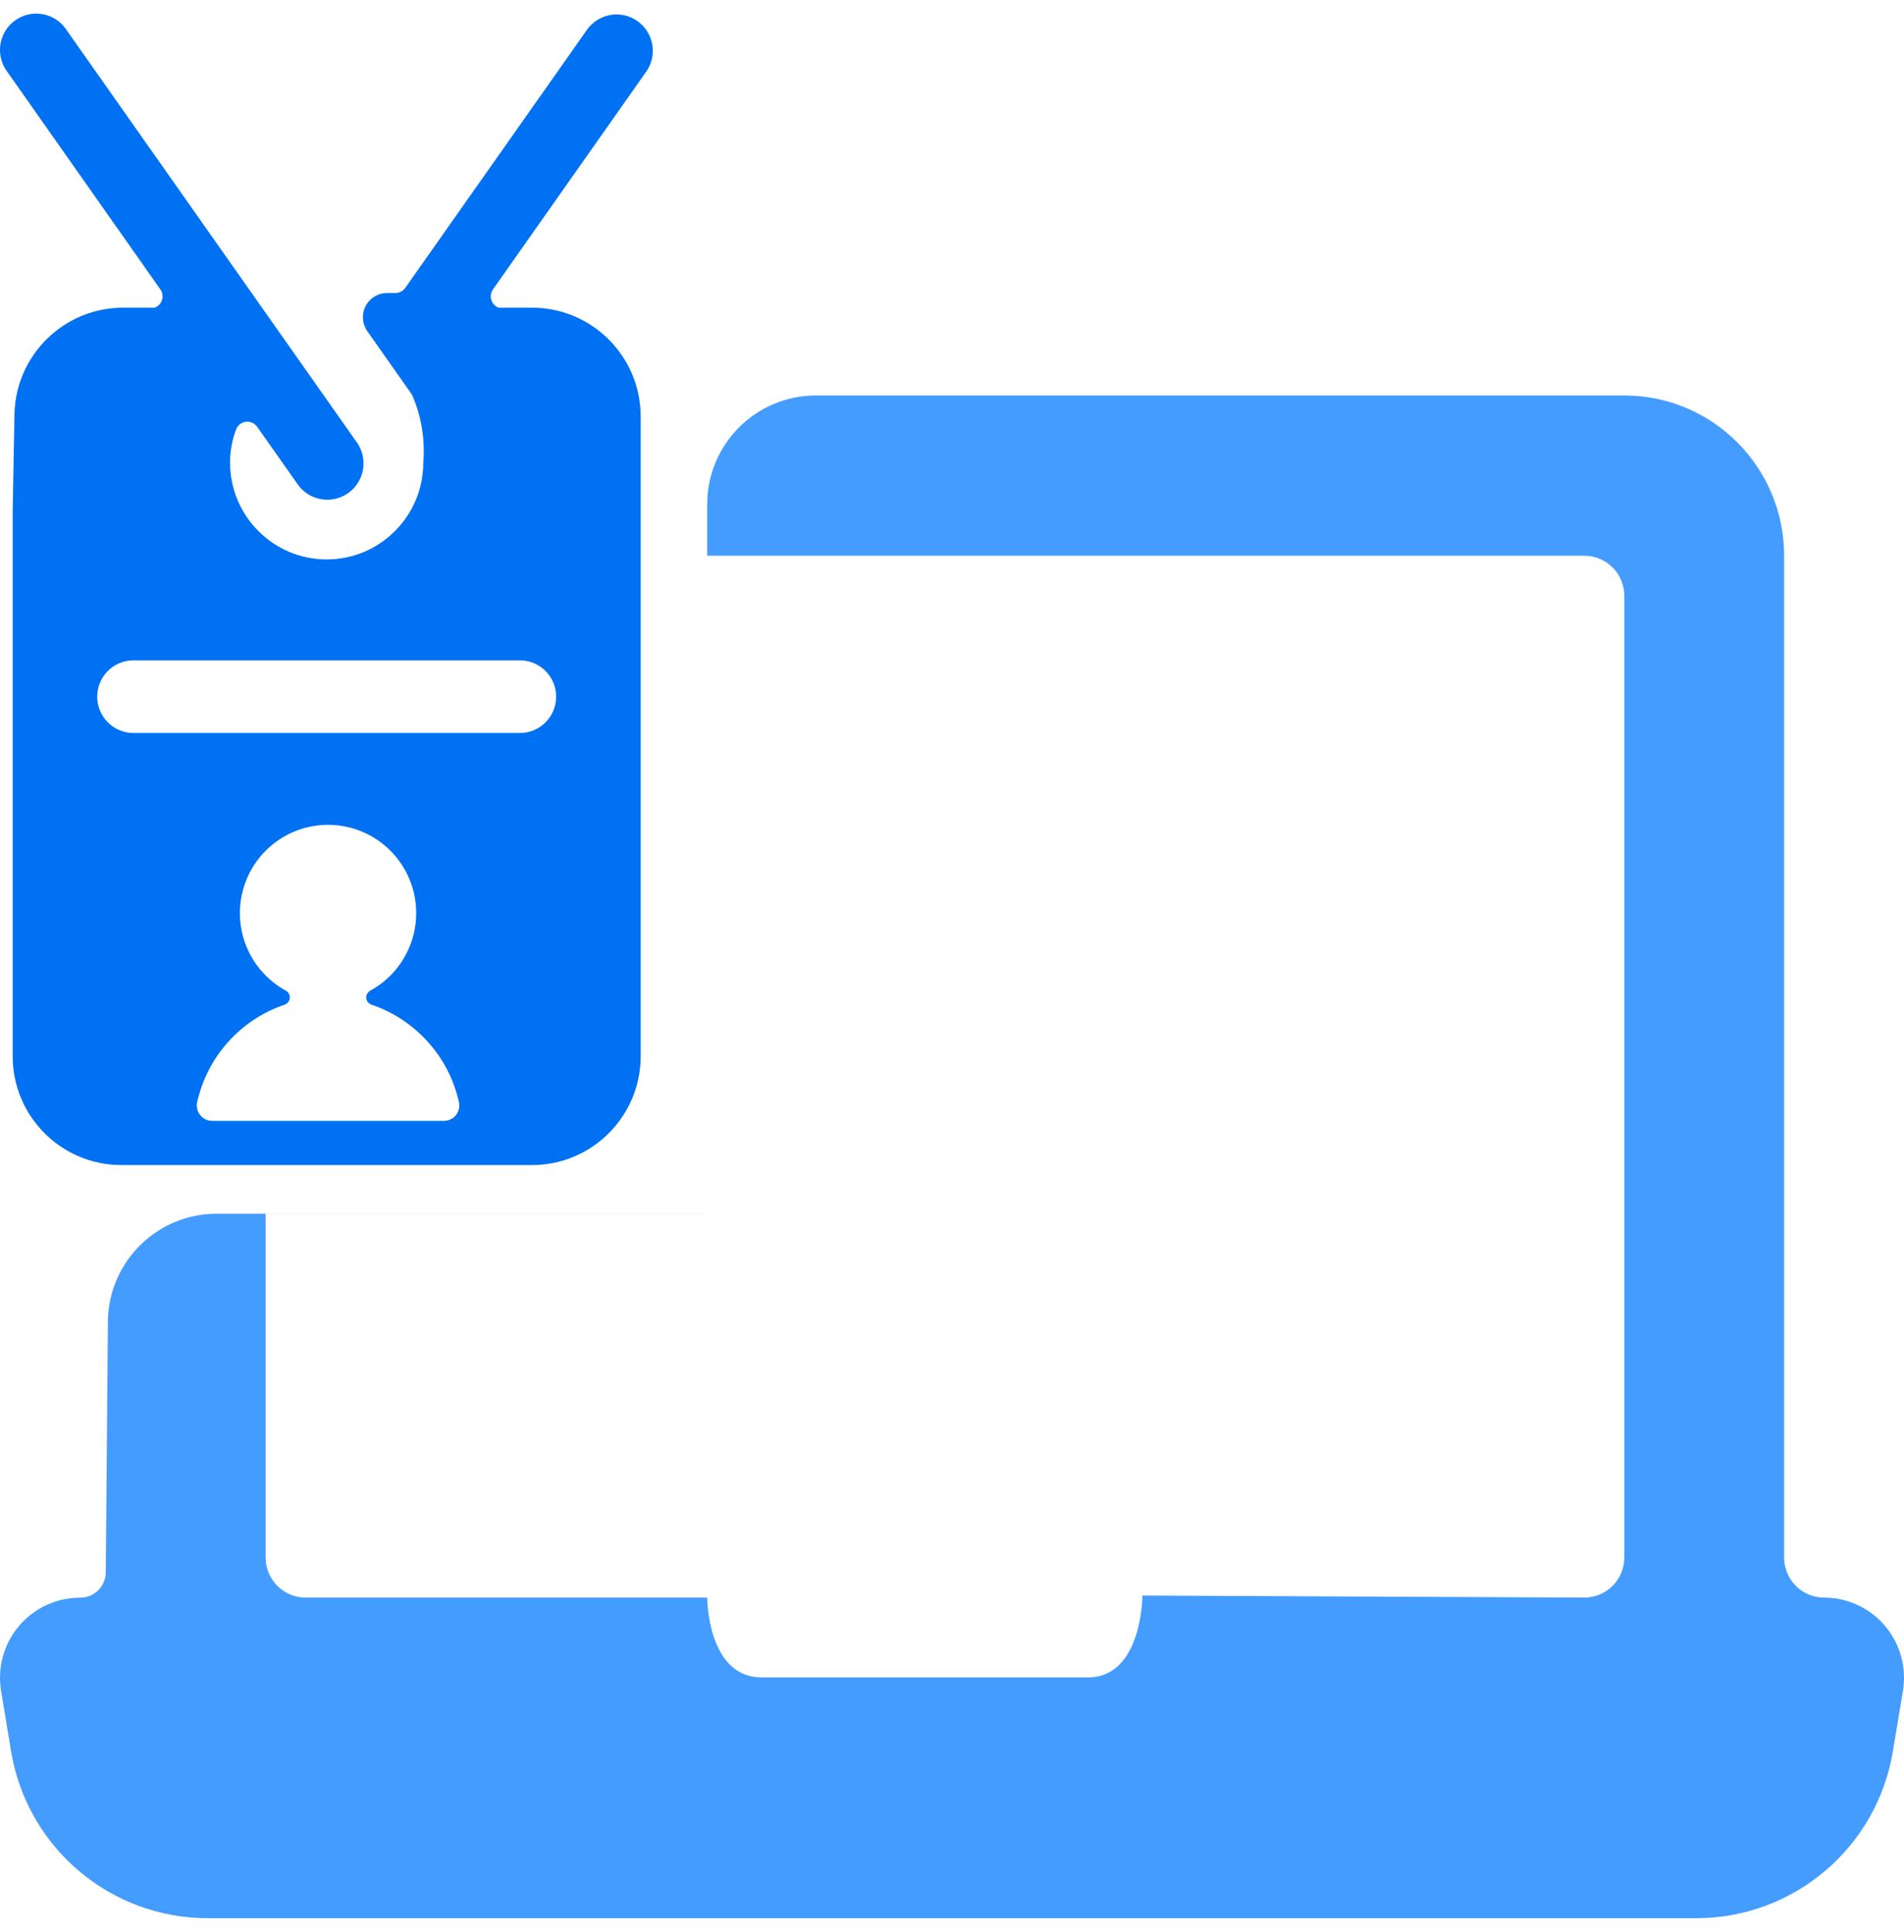
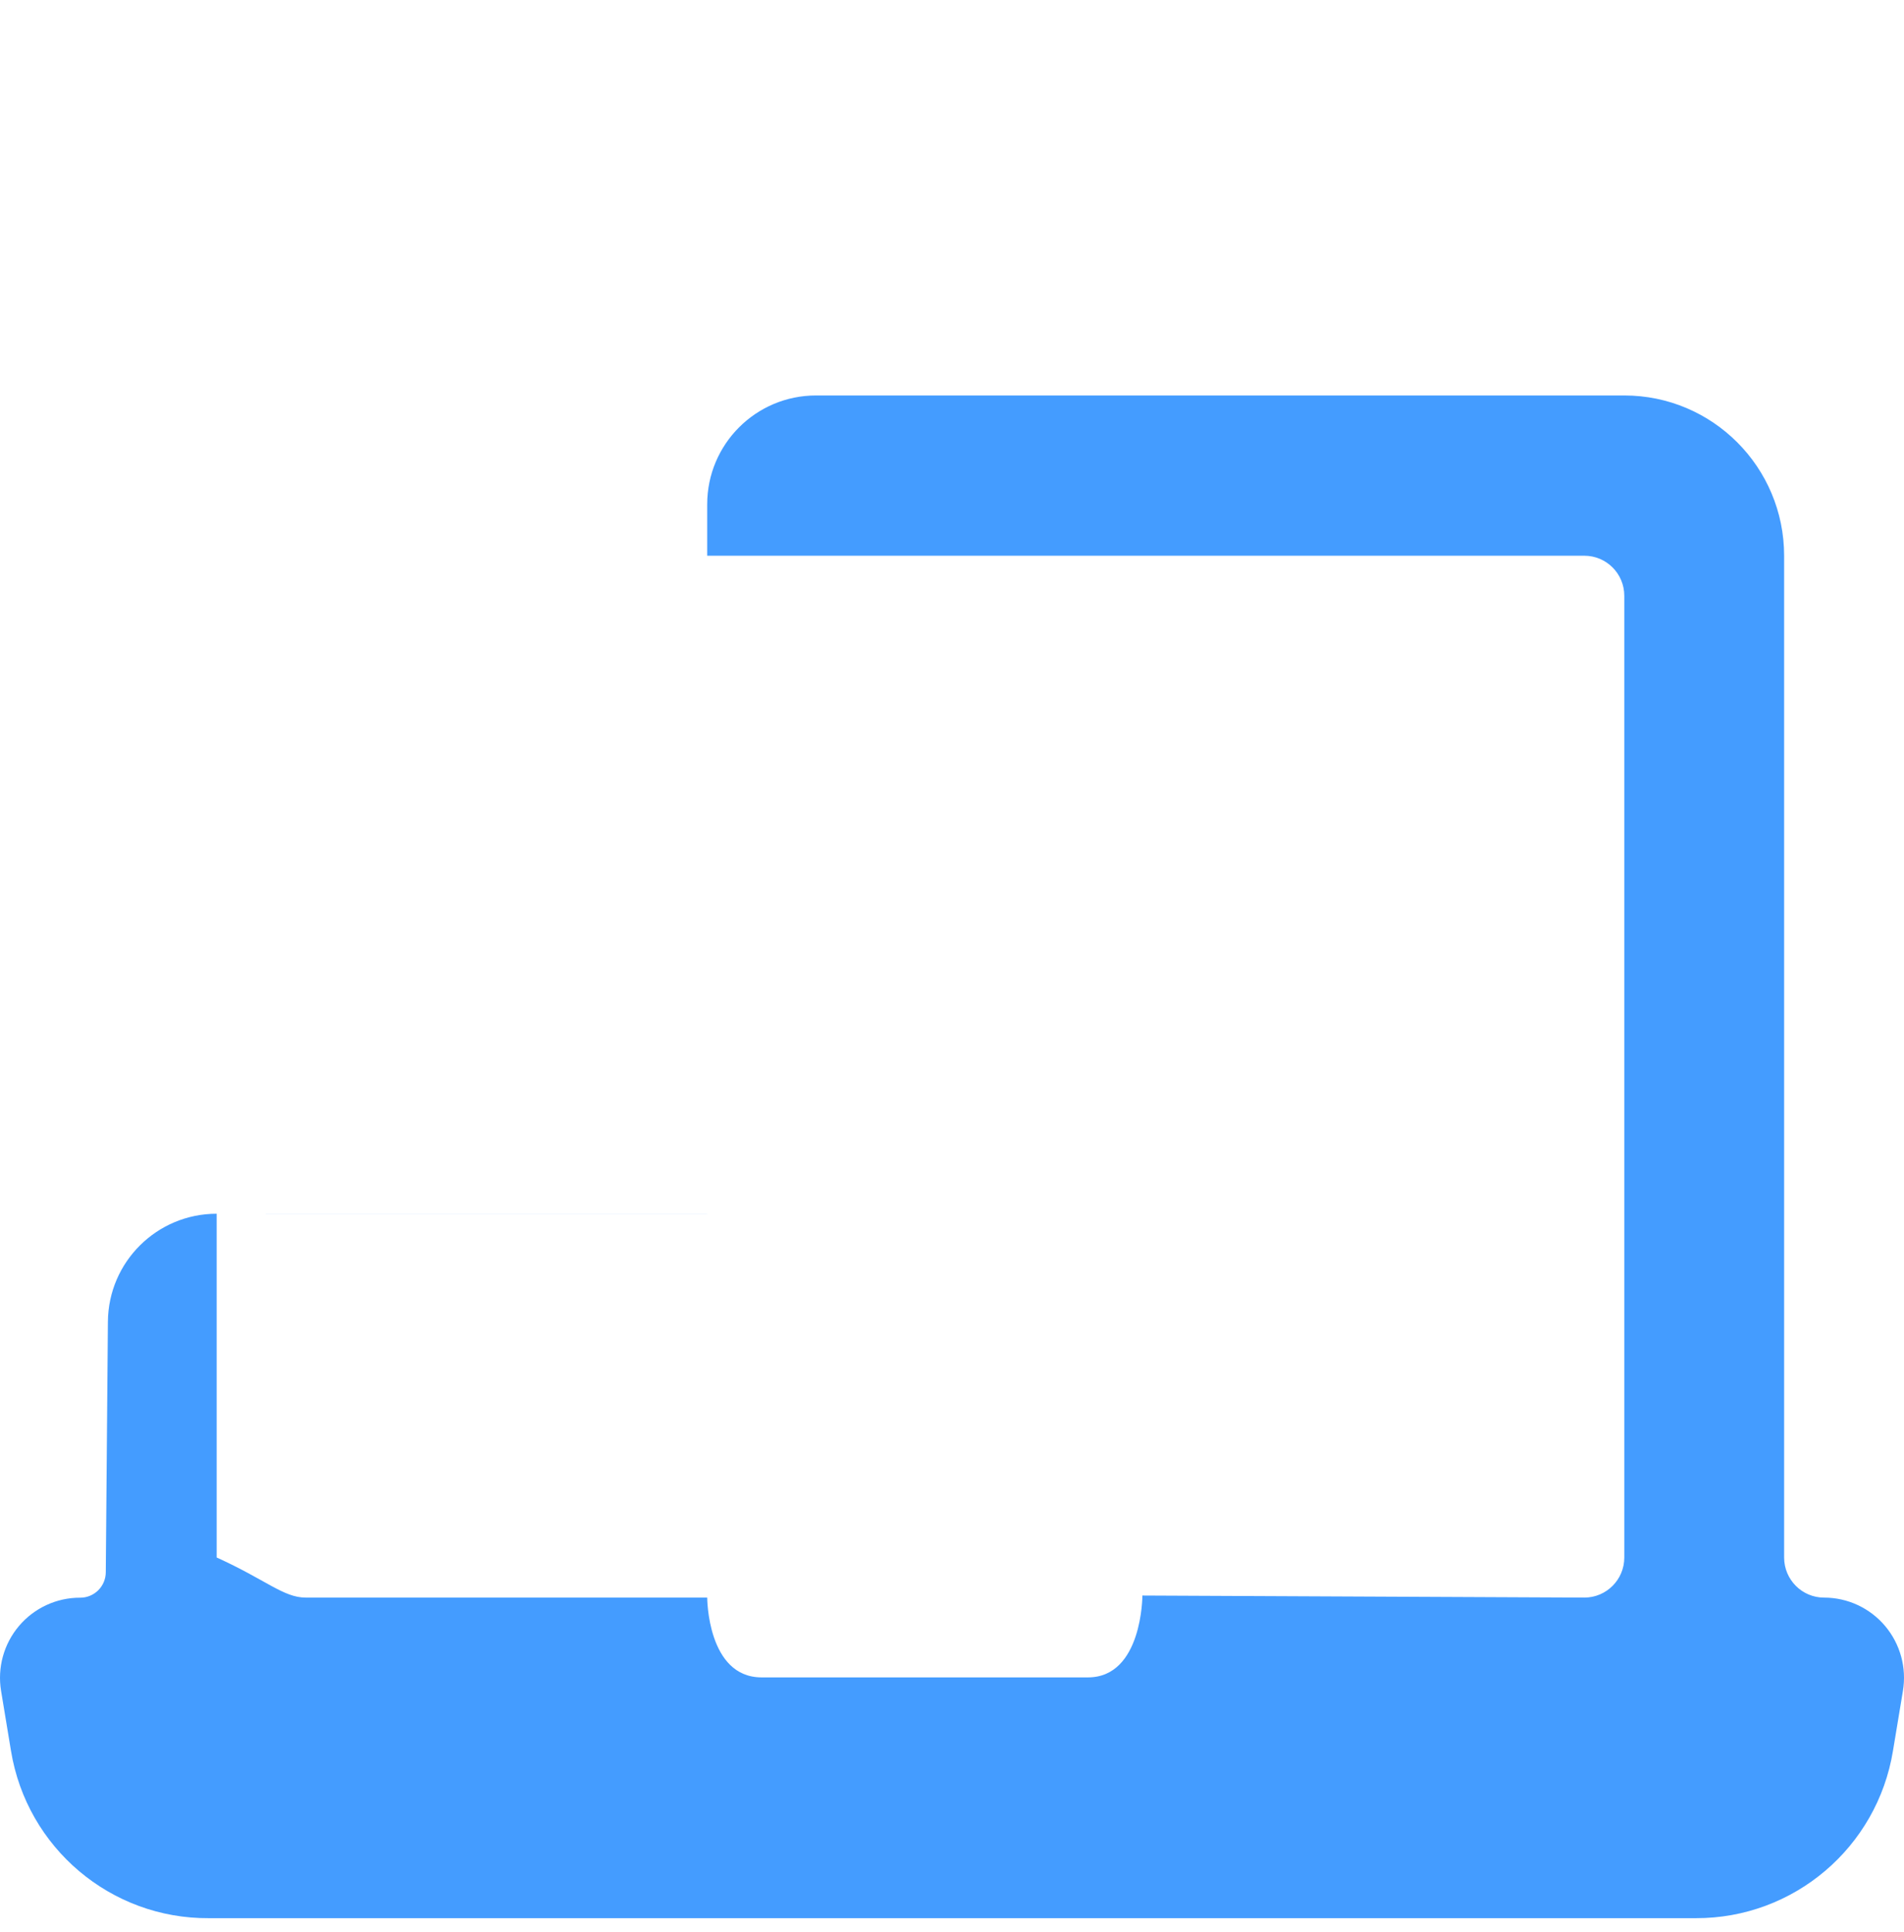
<svg xmlns="http://www.w3.org/2000/svg" width="70" height="71" viewBox="0 0 70 71" fill="none">
-   <path fill-rule="evenodd" clip-rule="evenodd" d="M59.717 14.535C62.962 14.535 65.593 17.172 65.593 20.426V57.245C65.593 58.058 66.251 58.718 67.062 58.718C67.926 58.718 68.746 59.099 69.305 59.761C69.863 60.422 70.102 61.295 69.96 62.149L69.595 64.347C69.014 67.903 65.944 70.51 62.349 70.5H7.679C4.075 70.525 0.988 67.915 0.404 64.35L0.04 62.149C-0.102 61.294 0.139 60.419 0.7 59.758C1.261 59.097 2.083 58.718 2.949 58.721C3.198 58.722 3.437 58.623 3.613 58.447C3.79 58.27 3.889 58.031 3.889 57.781L3.967 48.575C3.985 46.379 5.77 44.609 7.966 44.609H9.766V57.244C9.766 58.058 10.423 58.717 11.235 58.717H26C26 58.717 26 61.65 28 61.65H40C42 61.65 42 58.642 42 58.642L58.248 58.717C59.059 58.717 59.717 58.058 59.717 57.244V21.898C59.717 21.084 59.059 20.425 58.248 20.425H26V18.535C26 16.326 27.791 14.535 30 14.535H59.717ZM26 20.425H26V44.608H9.766V44.609H26V20.425Z" fill="#449CFF" />
-   <path fill-rule="evenodd" clip-rule="evenodd" d="M23.435 0.775C22.834 0.35 22.004 0.494 21.579 1.096L14.9 10.58C14.819 10.697 14.686 10.767 14.545 10.769H14.23C13.899 10.768 13.594 10.954 13.442 11.249C13.289 11.544 13.313 11.9 13.504 12.172L15.147 14.506C15.49 15.289 15.633 16.147 15.562 17C15.562 18.966 13.972 20.561 12.01 20.561C10.049 20.561 8.458 18.966 8.458 17C8.458 16.587 8.532 16.176 8.677 15.789C8.734 15.634 8.872 15.524 9.036 15.502C9.2 15.481 9.361 15.553 9.456 15.688L10.923 17.771C11.192 18.176 11.659 18.402 12.142 18.362C12.626 18.322 13.049 18.022 13.248 17.578C13.446 17.134 13.389 16.618 13.097 16.229L2.441 1.096C2.172 0.691 1.706 0.464 1.222 0.505C0.739 0.545 0.315 0.845 0.117 1.289C-0.082 1.732 -0.024 2.249 0.267 2.638L5.895 10.635C5.975 10.748 5.998 10.891 5.957 11.023C5.917 11.155 5.817 11.26 5.688 11.308H4.531C2.35 11.308 0.571 13.055 0.531 15.235L0.466 18.786V34.809V38.821C0.466 41.03 2.257 42.821 4.466 42.821H8.458H15.562H19.554C21.763 42.821 23.554 41.03 23.554 38.821V34.809V18.786V15.308C23.554 13.099 21.763 11.308 19.554 11.308H18.333C18.203 11.26 18.104 11.155 18.063 11.023C18.022 10.891 18.045 10.748 18.125 10.635L23.753 2.641C23.959 2.352 24.041 1.992 23.981 1.642C23.921 1.292 23.725 0.98 23.435 0.775ZM19.114 24.27C19.85 24.27 20.446 24.868 20.446 25.605C20.446 26.343 19.85 26.94 19.114 26.94H4.906C4.171 26.94 3.574 26.343 3.574 25.605C3.574 24.868 4.171 24.27 4.906 24.27H19.114ZM7.36 40.984C7.252 40.85 7.212 40.673 7.25 40.505C7.624 38.832 8.841 37.476 10.463 36.926C10.569 36.89 10.645 36.794 10.654 36.682C10.663 36.57 10.606 36.464 10.508 36.409C9.208 35.699 8.554 34.196 8.92 32.758C9.287 31.321 10.579 30.315 12.06 30.315C13.542 30.315 14.835 31.321 15.201 32.758C15.567 34.196 14.913 35.699 13.613 36.409C13.515 36.464 13.458 36.57 13.467 36.682C13.476 36.794 13.552 36.89 13.658 36.926C15.28 37.476 16.498 38.833 16.872 40.505C16.91 40.674 16.87 40.85 16.762 40.985C16.655 41.12 16.492 41.198 16.319 41.198H7.802C7.63 41.198 7.467 41.119 7.36 40.984Z" fill="#0071F2" />
+   <path fill-rule="evenodd" clip-rule="evenodd" d="M59.717 14.535C62.962 14.535 65.593 17.172 65.593 20.426V57.245C65.593 58.058 66.251 58.718 67.062 58.718C67.926 58.718 68.746 59.099 69.305 59.761C69.863 60.422 70.102 61.295 69.96 62.149L69.595 64.347C69.014 67.903 65.944 70.51 62.349 70.5H7.679C4.075 70.525 0.988 67.915 0.404 64.35L0.04 62.149C-0.102 61.294 0.139 60.419 0.7 59.758C1.261 59.097 2.083 58.718 2.949 58.721C3.198 58.722 3.437 58.623 3.613 58.447C3.79 58.27 3.889 58.031 3.889 57.781L3.967 48.575C3.985 46.379 5.77 44.609 7.966 44.609V57.244C9.766 58.058 10.423 58.717 11.235 58.717H26C26 58.717 26 61.65 28 61.65H40C42 61.65 42 58.642 42 58.642L58.248 58.717C59.059 58.717 59.717 58.058 59.717 57.244V21.898C59.717 21.084 59.059 20.425 58.248 20.425H26V18.535C26 16.326 27.791 14.535 30 14.535H59.717ZM26 20.425H26V44.608H9.766V44.609H26V20.425Z" fill="#449CFF" />
</svg>